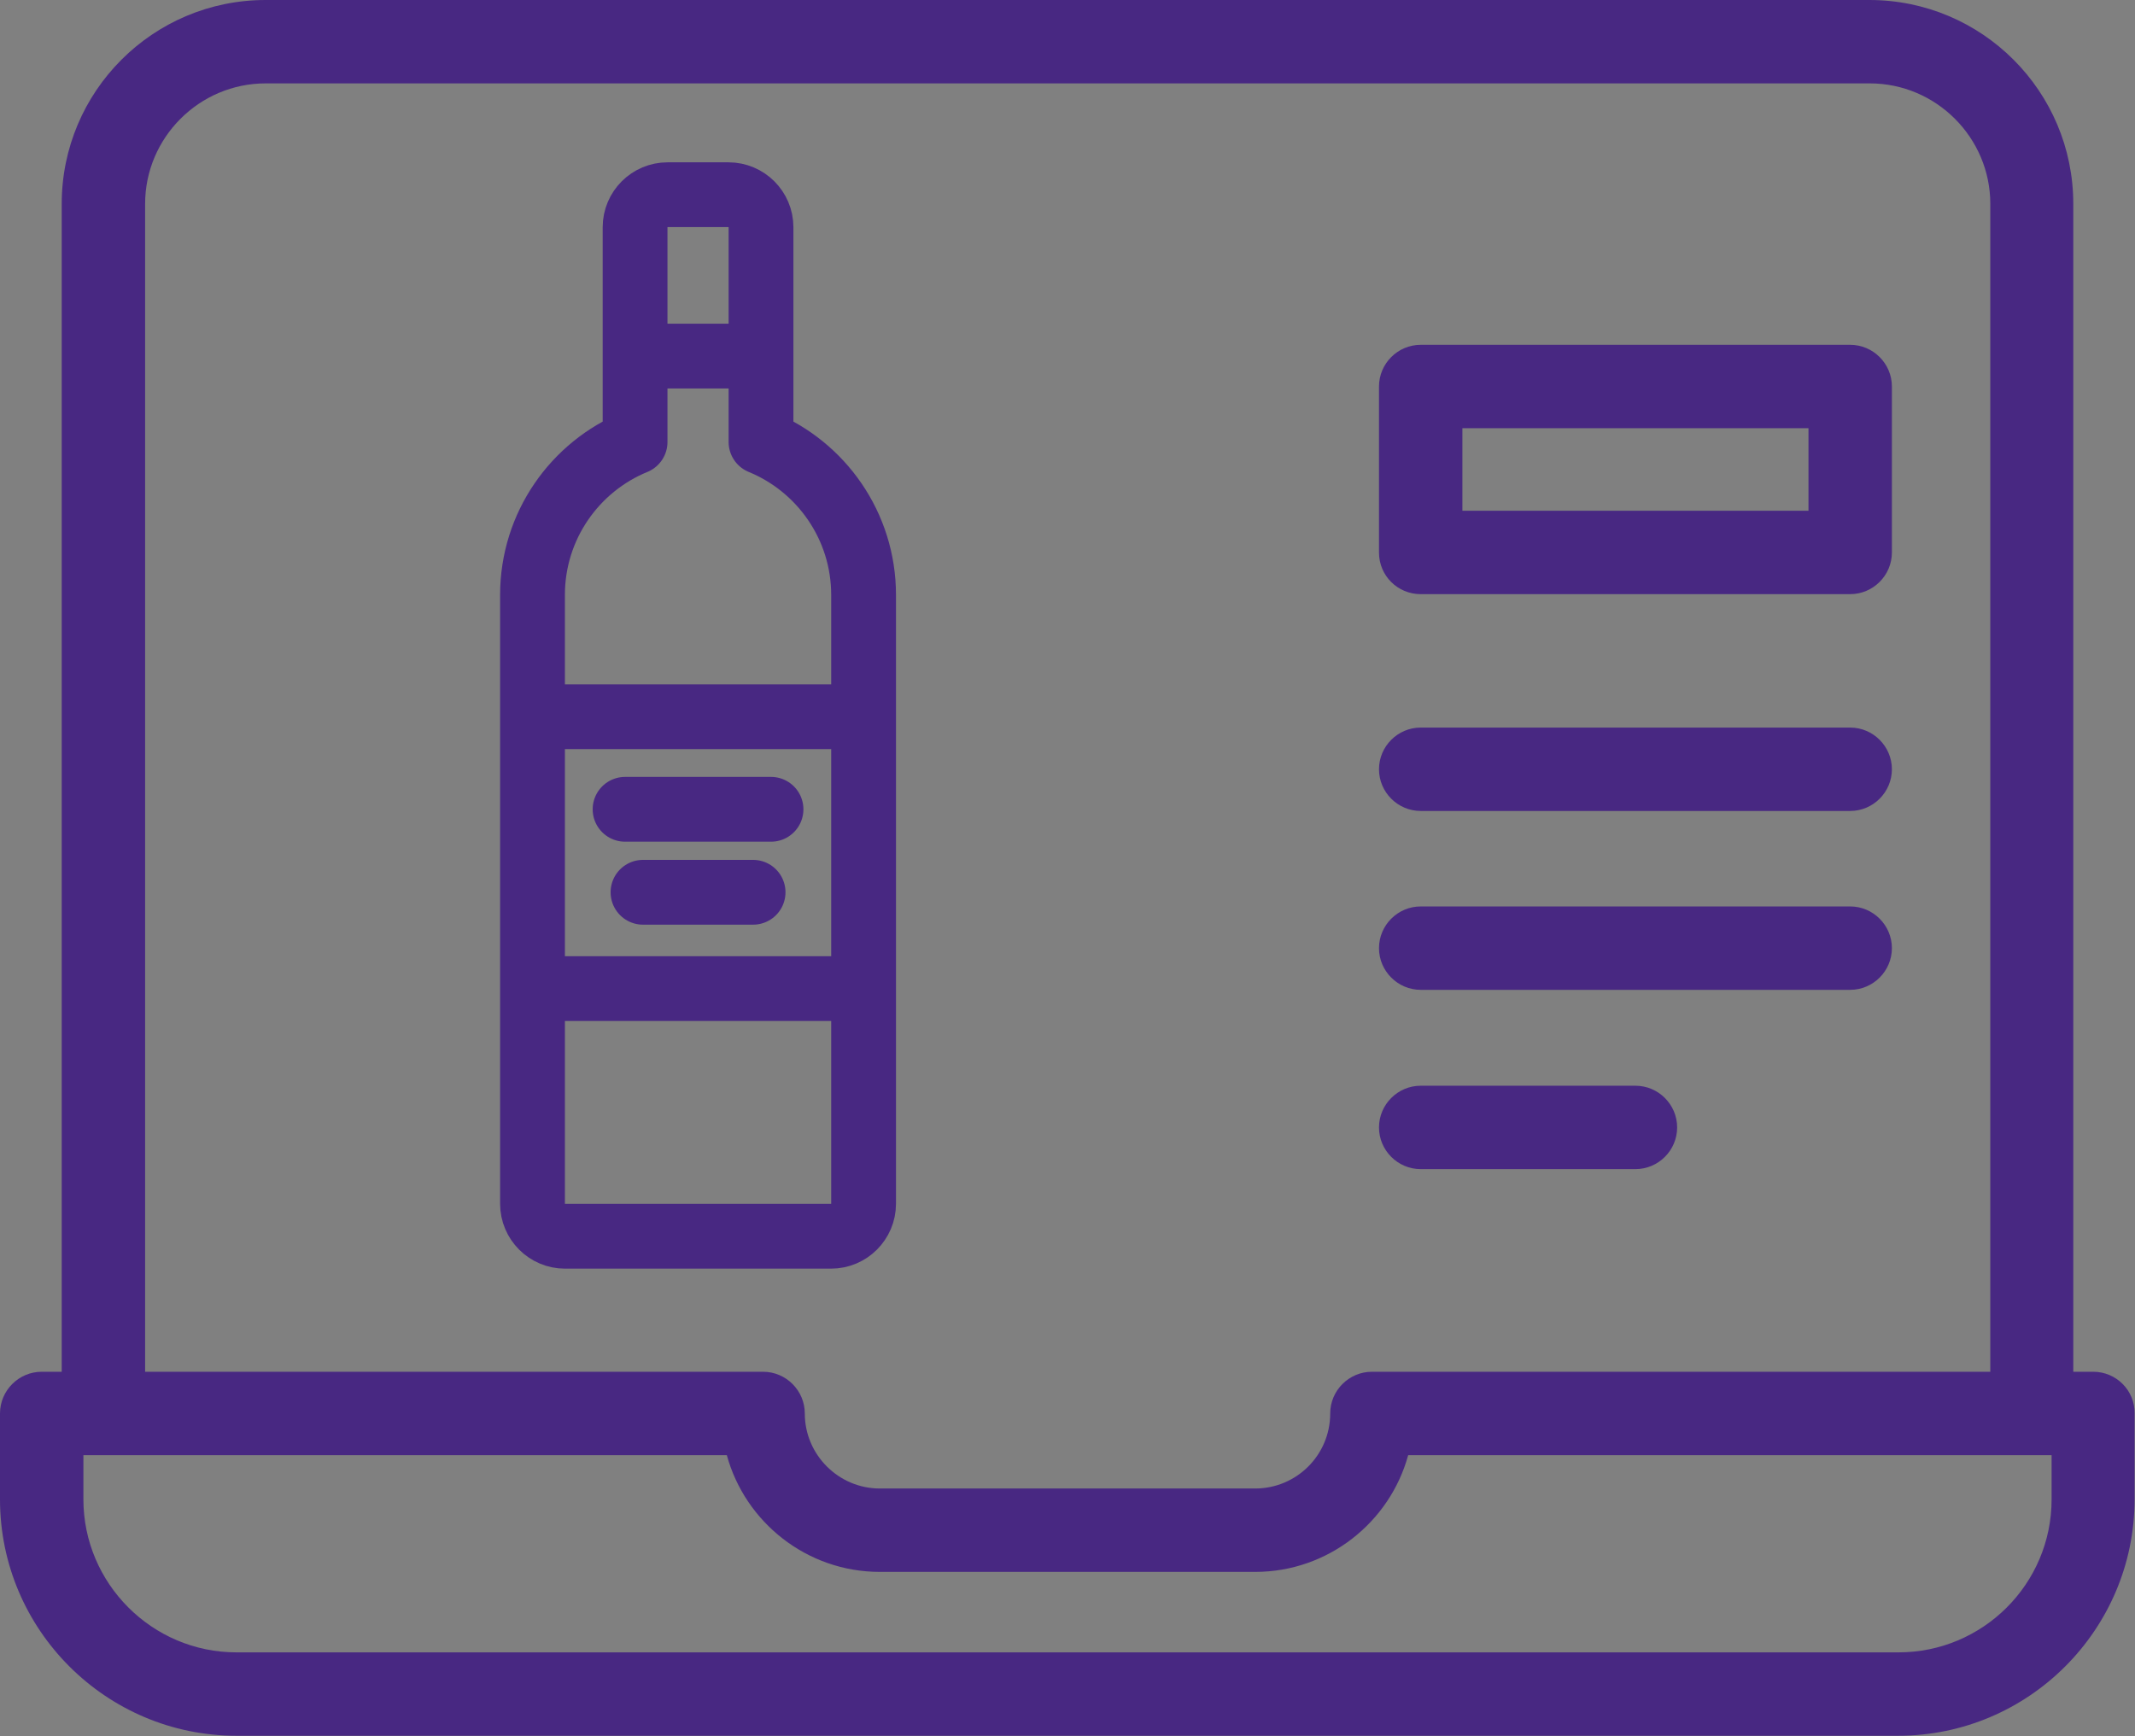
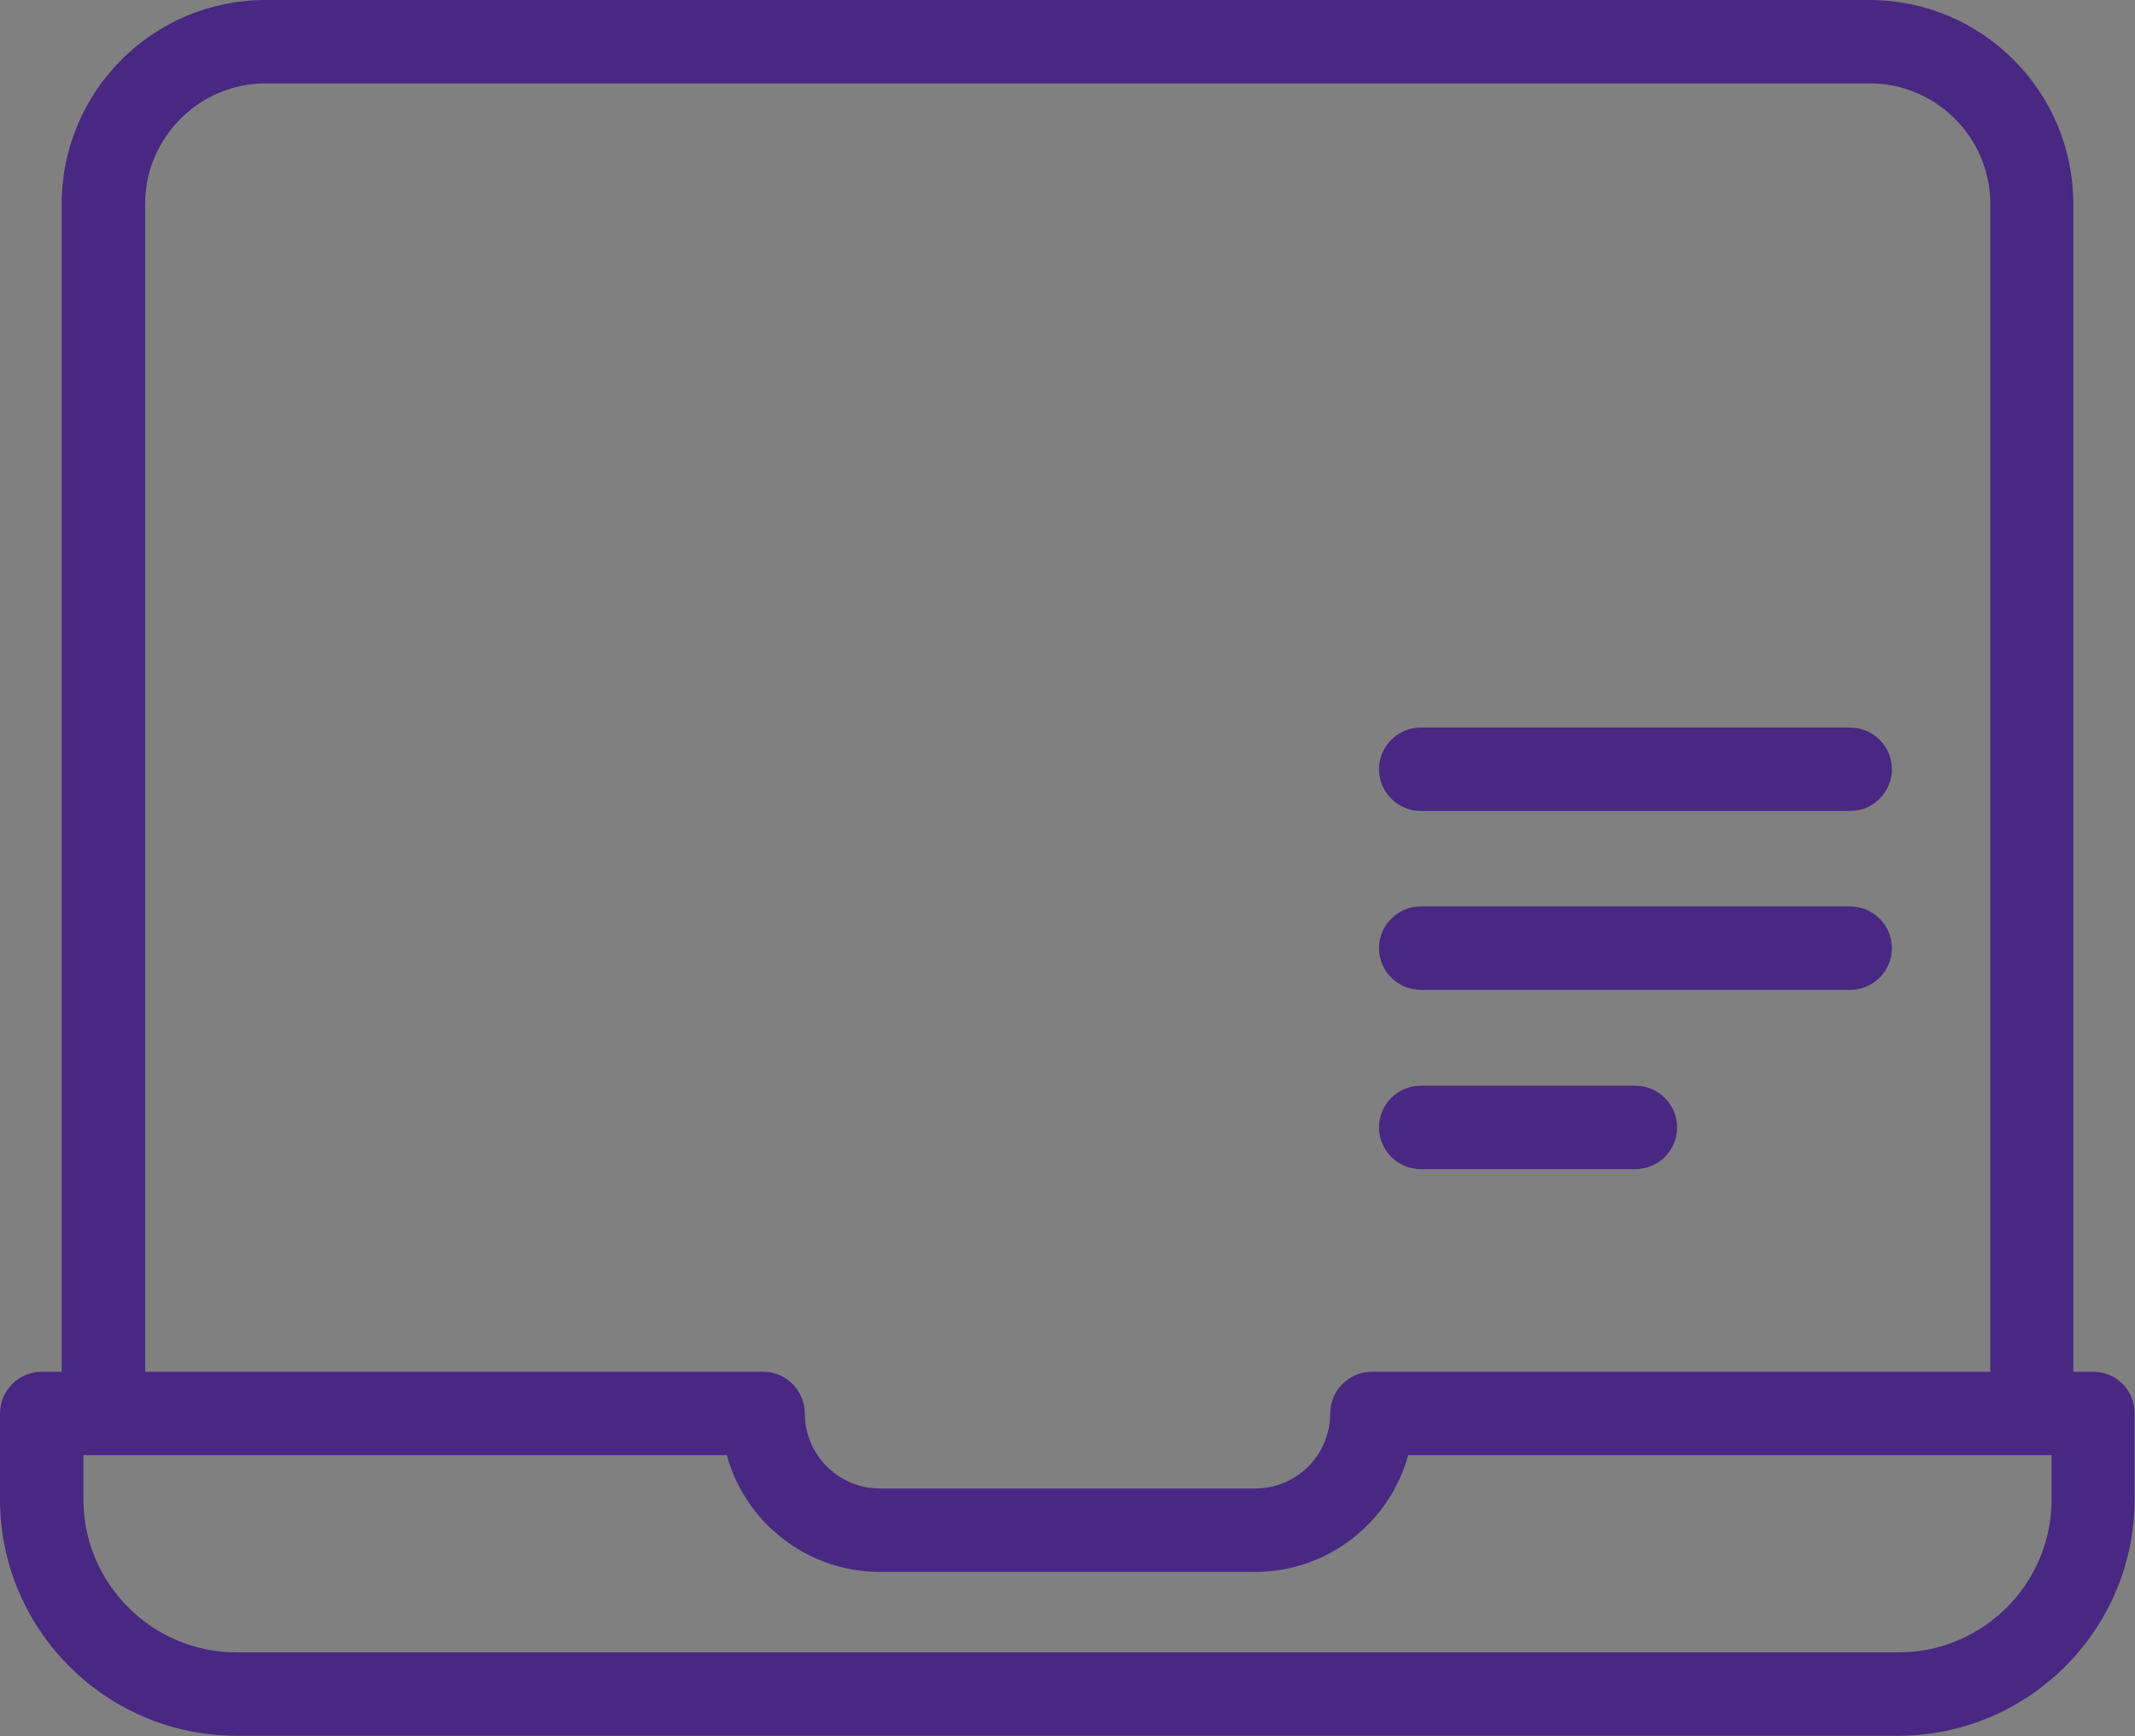
<svg xmlns="http://www.w3.org/2000/svg" xmlns:xlink="http://www.w3.org/1999/xlink" version="1.1" id="Calque_1" x="0px" y="0px" viewBox="0 0 512 416.4" style="enable-background:new 0 0 512 416.4;" xml:space="preserve">
  <rect x="0" y="0" width="512" height="416.4" fill="#808080" stroke="none" />
  <style type="text/css">
	.st0{fill:#482882;}
	.st1{clip-path:url(#SVGID_00000129189239219744347380000004770887949850254512_);}
	.st2{fill:none;stroke:#482882;stroke-width:15.54;stroke-linecap:round;stroke-linejoin:round;}
	.st3{fill:#FFFFFF;stroke:#482882;stroke-width:15.54;stroke-linecap:round;stroke-linejoin:round;}
</style>
  <g id="Capa_1">
    <g>
      <path class="st0" d="M502,329h-4.8V48.9c0-27-21.9-48.9-48.9-48.9H63.7C36.7,0,14.8,21.9,14.8,48.9V329H10c-5.5,0-10,4.5-10,10    v20.6c0,31.3,25.5,56.7,56.7,56.7h398.5c31.3,0,56.7-25.5,56.7-56.7V339C512,333.5,507.5,329,502,329z M34.8,48.9    C34.8,33,47.8,20,63.7,20h384.7c15.9,0,28.9,13,28.9,28.9V329H329c-5.5,0-10,4.5-10,10c0,10-8.1,18-18,18h-90c-9.9,0-18-8.1-18-18    c0-5.5-4.5-10-10-10H34.8V48.9z M492,359.6c0,20.3-16.5,36.7-36.7,36.7H56.7c-20.2,0-36.7-16.5-36.7-36.7V349h154.3    c4.4,16.1,19.2,28,36.7,28h90c17.5,0,32.3-11.9,36.7-28H492L492,359.6L492,359.6z" />
-       <path class="st0" d="M340.7,142.5h103c5.5,0,10-4.5,10-10V92.7c0-5.5-4.5-10-10-10h-103c-5.5,0-10,4.5-10,10v39.8    C330.7,138.1,335.2,142.5,340.7,142.5z M350.7,102.7h83v19.8h-83V102.7z" />
      <path class="st0" d="M340.7,194.5h103c5.5,0,10-4.5,10-10s-4.5-10-10-10h-103c-5.5,0-10,4.5-10,10S335.2,194.5,340.7,194.5z" />
-       <path class="st0" d="M340.7,237.4h103c5.5,0,10-4.5,10-10s-4.5-10-10-10h-103c-5.5,0-10,4.5-10,10S335.2,237.4,340.7,237.4z" />
+       <path class="st0" d="M340.7,237.4h103c5.5,0,10-4.5,10-10s-4.5-10-10-10h-103c-5.5,0-10,4.5-10,10S335.2,237.4,340.7,237.4" />
      <path class="st0" d="M340.7,280.4h51.5c5.5,0,10-4.5,10-10s-4.5-10-10-10h-51.5c-5.5,0-10,4.5-10,10S335.2,280.4,340.7,280.4z" />
    </g>
  </g>
  <g id="Calque_2_00000076583315558824445390000013134791687359346059_">
    <g id="g363">
      <g id="g365">
        <g>
          <defs>
-             <rect id="SVGID_1_" x="34.8" y="39" width="265.2" height="265.2" />
-           </defs>
+             </defs>
          <clipPath id="SVGID_00000029033128379724456710000007024147836633599360_">
            <use xlink:href="#SVGID_1_" style="overflow:visible;" />
          </clipPath>
          <g style="clip-path:url(#SVGID_00000029033128379724456710000007024147836633599360_);">
            <g id="g367">
              <g id="g373">
                <path id="path375" class="st2" d="M182.5,106V54.5c0-4.3-3.5-7.8-7.8-7.8h-14.6c-4.3,0-7.8,3.5-7.8,7.8V106         c-14.4,5.9-24.6,20.1-24.6,36.7v146c0,4.3,3.5,7.8,7.8,7.8h63.8c4.3,0,7.8-3.5,7.8-7.8v-146         C207.1,126.1,196.9,111.9,182.5,106L182.5,106z" />
              </g>
              <g id="g377">
                <path id="path379" class="st3" d="M202.6,171.9h-70.5" />
              </g>
              <g id="g381">
                <path id="path383" class="st3" d="M132.1,237.1h70.5" />
              </g>
              <g id="g385">
                <path id="path387" class="st2" d="M149.9,194.1h35" />
              </g>
              <g id="g389">
                <path id="path391" class="st2" d="M154.2,214h26.4" />
              </g>
              <g id="g393">
                <path id="path395" class="st2" d="M153.2,85.4h28.4" />
              </g>
            </g>
          </g>
        </g>
      </g>
    </g>
  </g>
</svg>